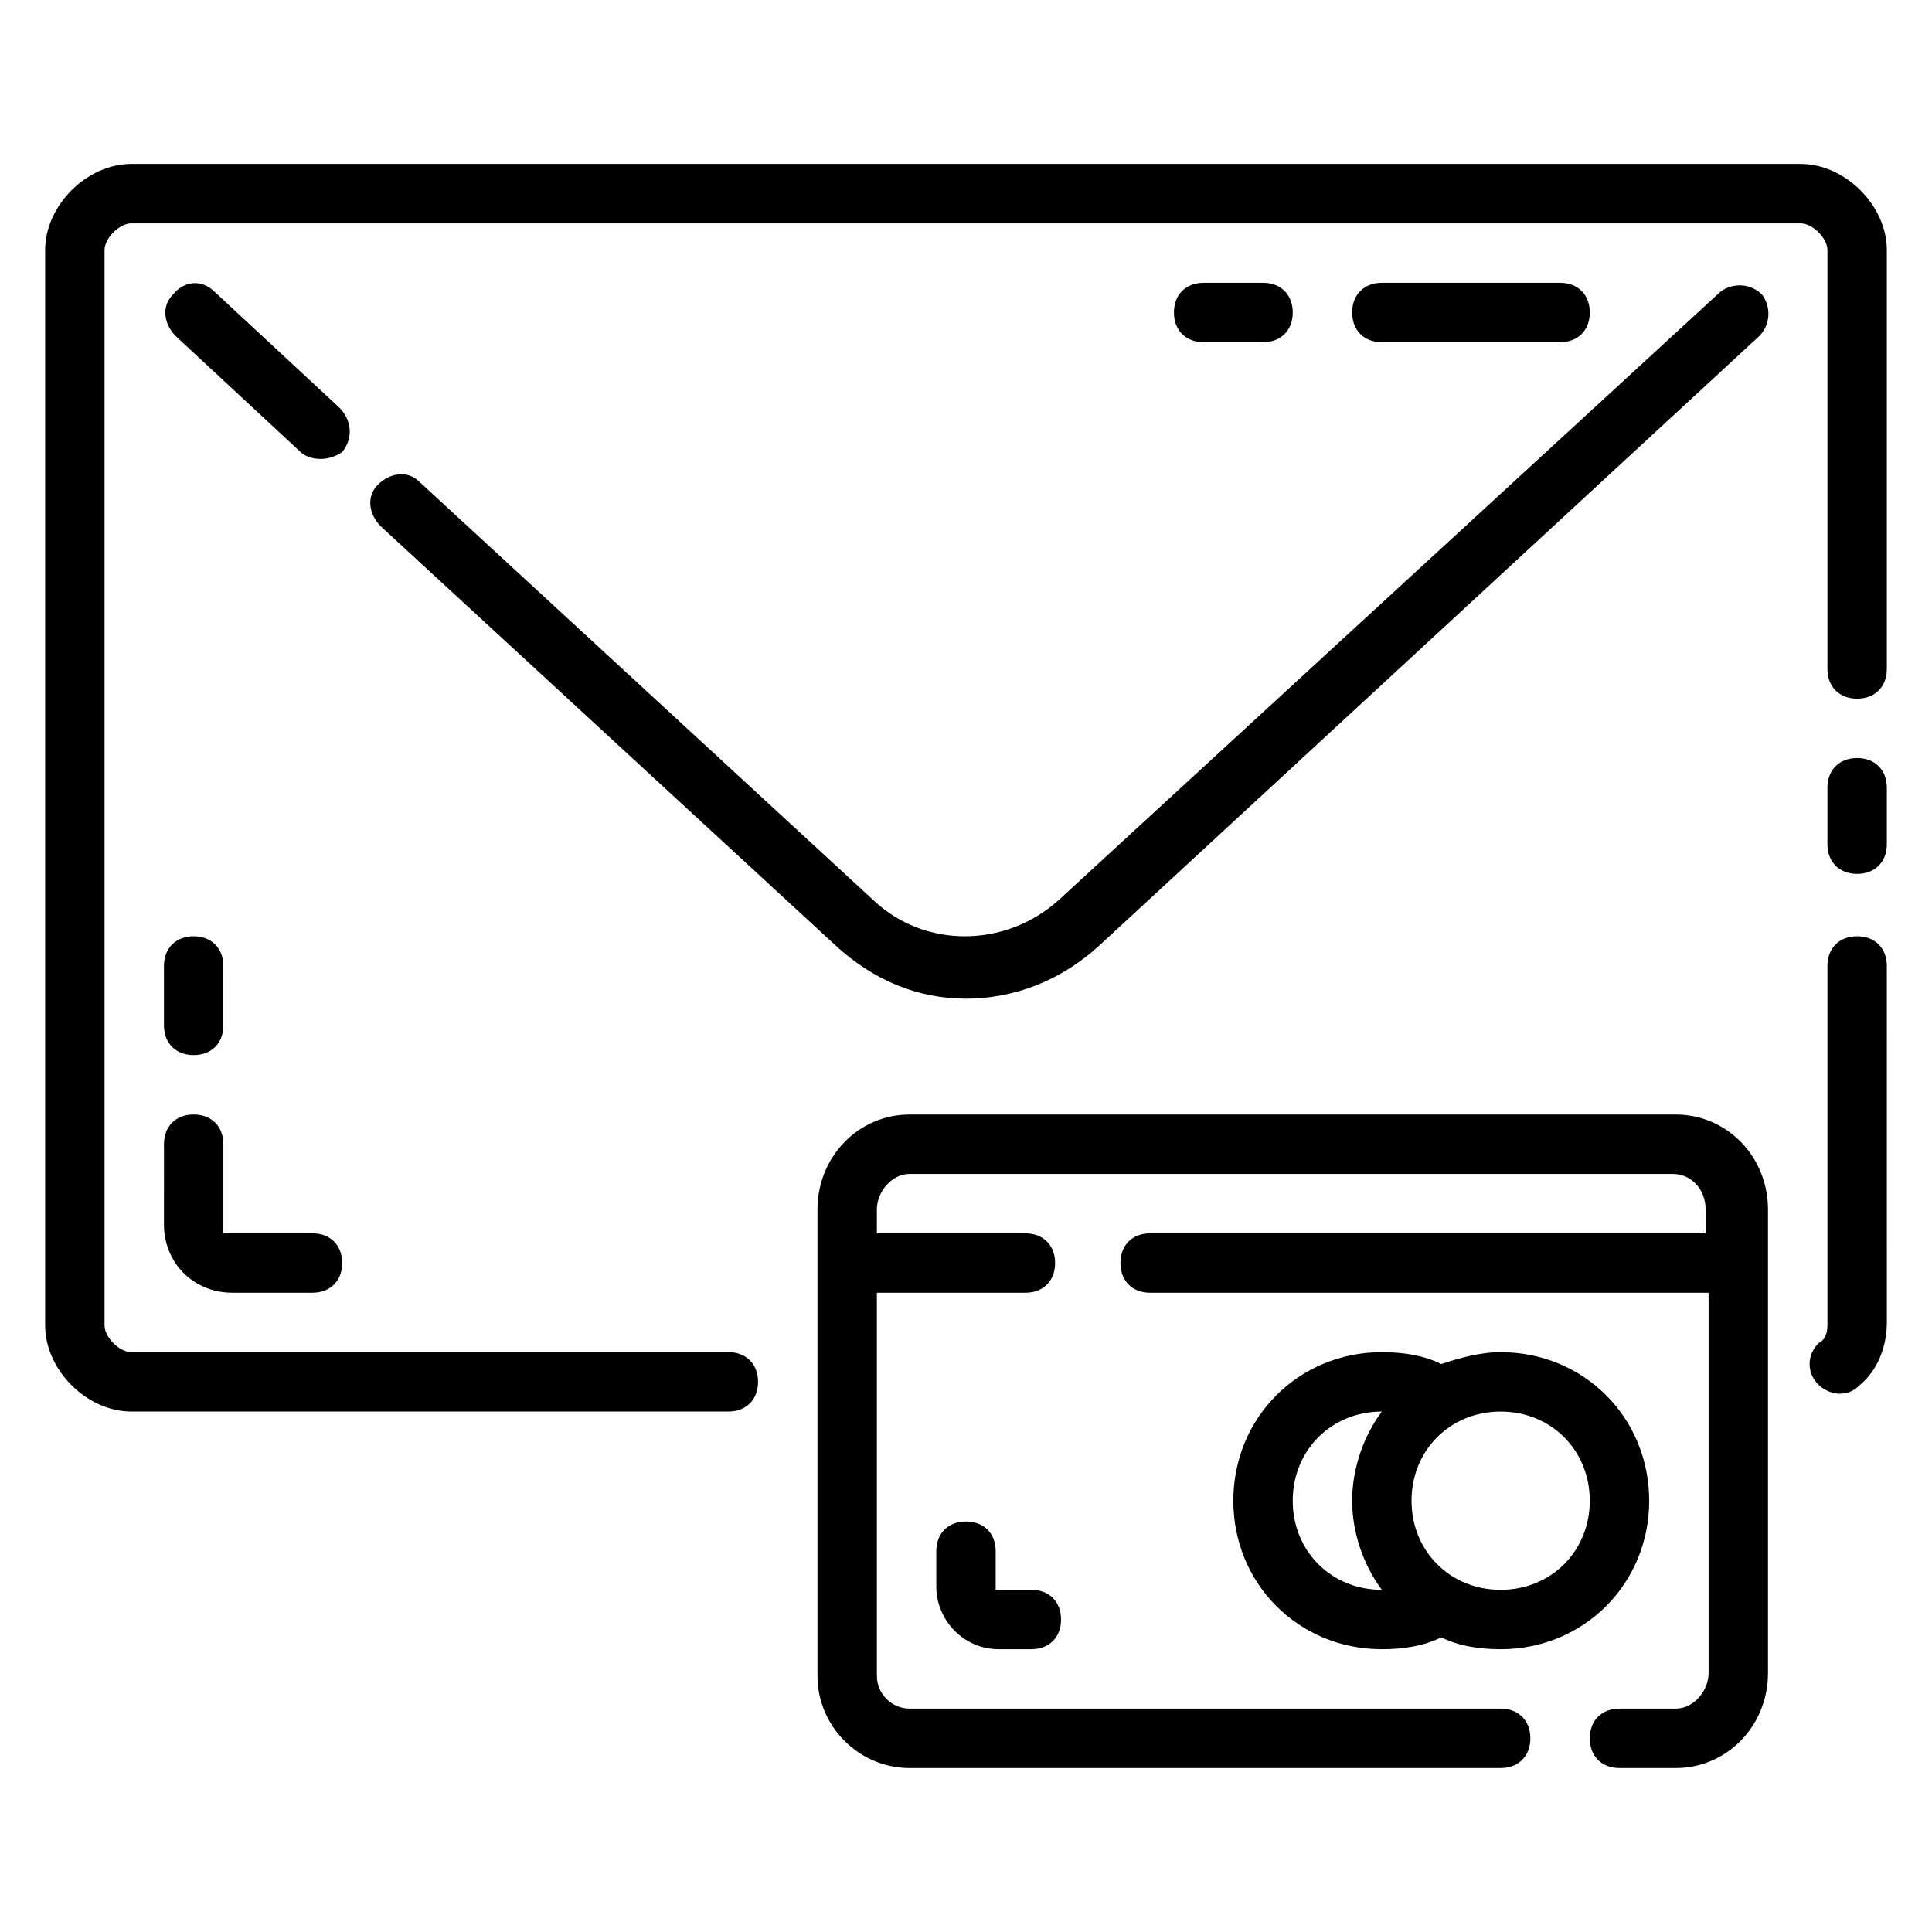
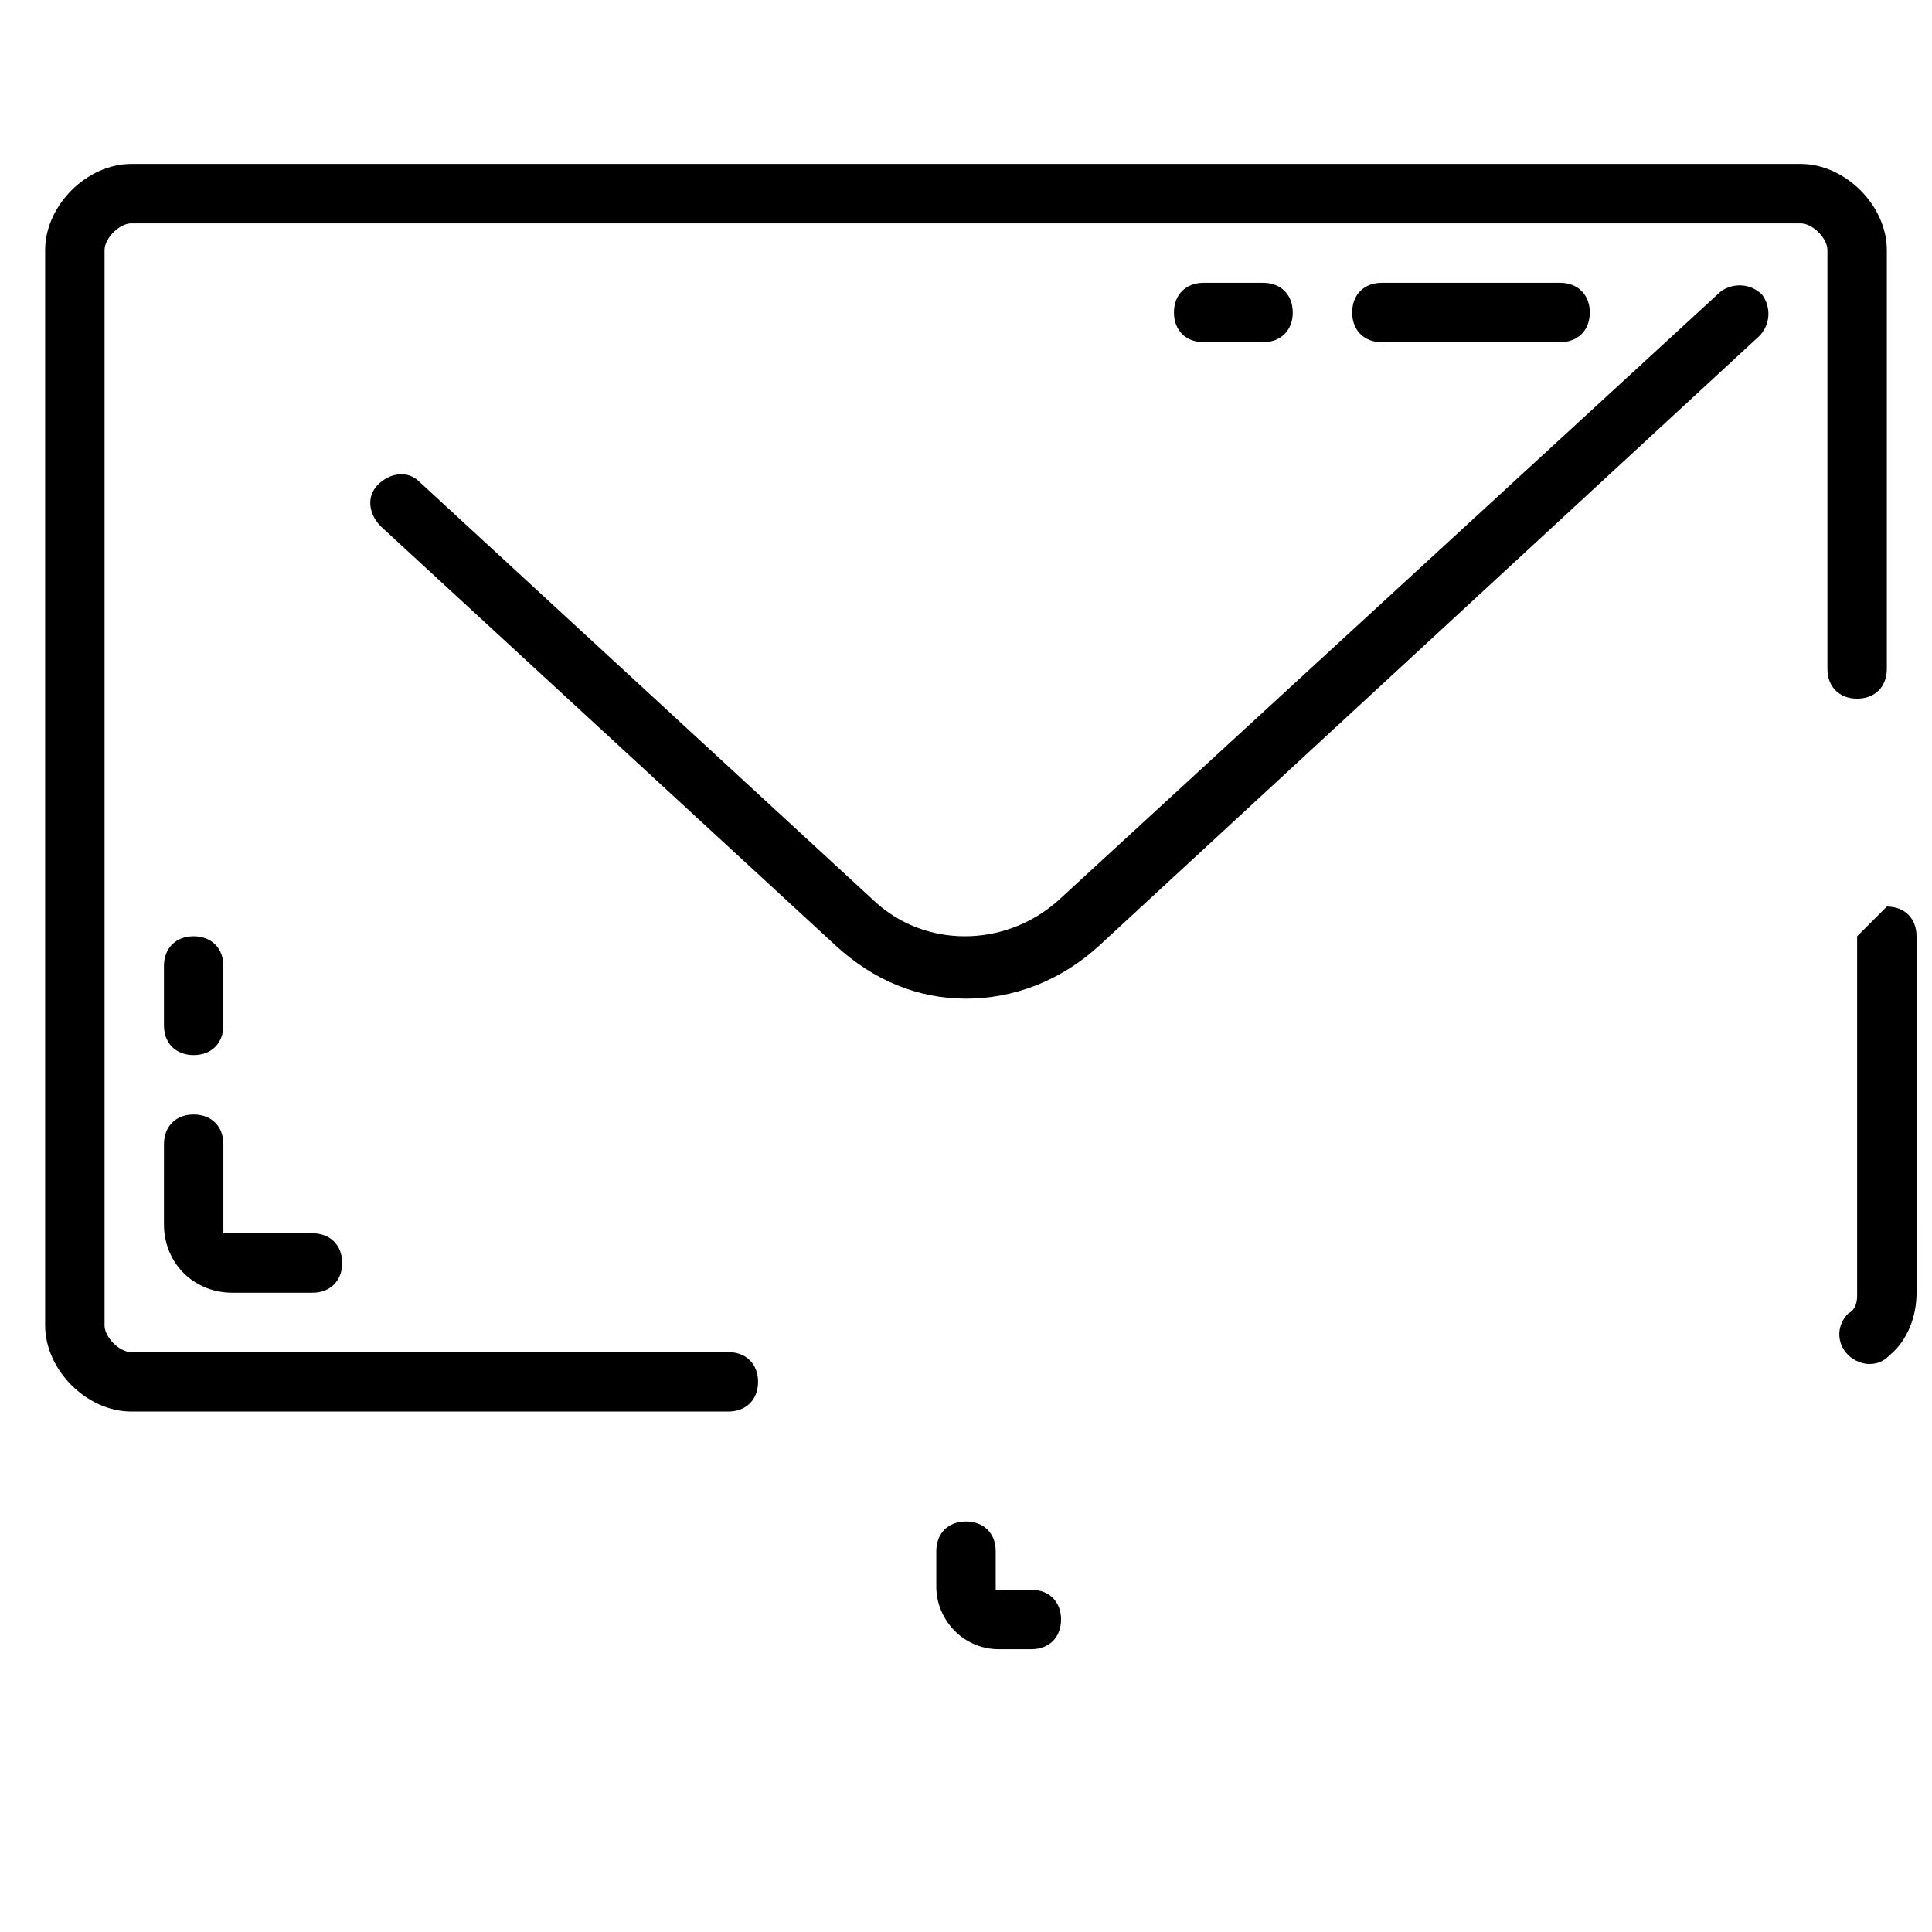
<svg xmlns="http://www.w3.org/2000/svg" fill="#000000" width="800px" height="800px" version="1.1" viewBox="144 144 512 512">
  <g>
-     <path d="m636.16 392.12c-4.723 0-7.871 3.148-7.871 7.871v95.25c0 2.363-0.789 3.938-2.363 4.723-3.148 3.148-3.148 7.871 0 11.02 1.574 1.574 3.938 2.363 5.512 2.363 2.363 0 3.938-0.789 5.512-2.363 4.723-3.938 7.086-10.234 7.086-16.531l-0.004-94.457c0-4.727-3.148-7.875-7.871-7.875z" />
-     <path d="m636.16 344.89c-4.723 0-7.871 3.148-7.871 7.871v14.957c0 4.723 3.148 7.871 7.871 7.871s7.871-3.148 7.871-7.871v-14.957c0-4.723-3.148-7.871-7.871-7.871z" />
+     <path d="m636.16 392.12v95.25c0 2.363-0.789 3.938-2.363 4.723-3.148 3.148-3.148 7.871 0 11.02 1.574 1.574 3.938 2.363 5.512 2.363 2.363 0 3.938-0.789 5.512-2.363 4.723-3.938 7.086-10.234 7.086-16.531l-0.004-94.457c0-4.727-3.148-7.875-7.871-7.875z" />
    <path d="m621.2 187.45h-442.41c-11.805 0-22.828 11.023-22.828 22.828v284.97c0 11.809 11.023 22.828 22.828 22.828h158.23c4.723 0 7.871-3.148 7.871-7.871 0-4.723-3.148-7.871-7.871-7.871h-158.23c-3.148 0-7.082-3.938-7.082-7.086v-284.97c0-3.148 3.934-7.082 7.082-7.082h442.41c3.152 0 7.09 3.934 7.09 7.082v111c0 4.723 3.148 7.871 7.871 7.871s7.871-3.148 7.871-7.871v-111c0-11.805-11.02-22.828-22.828-22.828z" />
    <path d="m375.59 382.68-120.44-111c-3.148-3.148-7.871-2.363-11.02 0.789-3.148 3.148-2.363 7.871 0.789 11.02l120.44 111c10.234 9.445 22.043 14.168 34.637 14.168s25.191-4.723 35.426-14.168l174.76-161.38c3.148-3.148 3.148-7.871 0.789-11.02-3.148-3.148-7.871-3.148-11.02-0.789l-175.55 161.38c-14.172 12.594-35.426 12.594-48.809 0z" />
-     <path d="m233.9 252-33.062-30.699c-3.148-3.148-7.871-3.148-11.02 0.789-3.148 3.148-2.363 7.871 0.789 11.02l33.062 30.699c1.574 1.574 6.297 3.148 11.02 0 3.148-3.938 2.359-8.66-0.789-11.809z" />
    <path d="m187.45 468.48c0 10.234 7.871 18.105 18.105 18.105h21.254c4.723 0 7.871-3.148 7.871-7.871s-3.148-7.871-7.871-7.871h-23.613v-23.617c0-4.723-3.148-7.871-7.871-7.871s-7.871 3.148-7.871 7.871z" />
    <path d="m195.32 423.61c4.723 0 7.871-3.148 7.871-7.871v-15.742c0-4.723-3.148-7.871-7.871-7.871-4.723 0-7.871 3.148-7.871 7.871v15.742c0 4.723 3.148 7.871 7.871 7.871z" />
    <path d="m557.44 234.69c4.723 0 7.871-3.148 7.871-7.871s-3.148-7.871-7.871-7.871h-47.23c-4.723 0-7.871 3.148-7.871 7.871s3.148 7.871 7.871 7.871z" />
-     <path d="m588.14 439.36h-203.1c-13.383 0-24.402 11.02-24.402 25.191v123.59c0 13.383 11.02 24.402 24.402 24.402h156.65c4.723 0 7.871-3.148 7.871-7.871s-3.148-7.871-7.871-7.871h-156.65c-4.723 0-8.66-3.938-8.66-8.66v-101.55h39.359c4.723 0 7.871-3.148 7.871-7.871s-3.148-7.871-7.871-7.871h-39.359v-6.297c0-4.723 3.938-9.445 8.66-9.445h202.31c4.723 0 8.66 3.938 8.66 9.445l-0.004 6.297h-147.21c-4.723 0-7.871 3.148-7.871 7.871s3.148 7.871 7.871 7.871h148v100.76c0 4.723-3.938 9.445-8.66 9.445l-14.957 0.004c-4.723 0-7.871 3.148-7.871 7.871s3.148 7.871 7.871 7.871h14.957c13.383 0 24.402-11.02 24.402-25.191v-122.8c0-14.172-11.02-25.191-24.402-25.191z" />
-     <path d="m581.05 541.7c0-22.043-17.32-39.359-39.359-39.359-5.512 0-11.02 1.574-15.742 3.148-4.723-2.363-10.234-3.148-15.742-3.148-22.043 0-39.359 17.32-39.359 39.359 0 22.043 17.32 39.359 39.359 39.359 5.512 0 11.02-0.789 15.742-3.148 4.723 2.363 10.234 3.148 15.742 3.148 22.043 0 39.359-17.316 39.359-39.359zm-70.848 23.617c-13.383 0-23.617-10.234-23.617-23.617 0-13.383 10.234-23.617 23.617-23.617-4.723 6.297-7.871 14.957-7.871 23.617 0 8.66 3.148 17.316 7.871 23.617zm31.488 0c-13.383 0-23.617-10.234-23.617-23.617 0-13.383 10.234-23.617 23.617-23.617 13.383 0 23.617 10.234 23.617 23.617 0 13.383-10.234 23.617-23.617 23.617z" />
    <path d="m400 547.21c-4.723 0-7.871 3.148-7.871 7.871v9.445c0 8.66 7.086 16.531 16.531 16.531h8.66c4.723 0 7.871-3.148 7.871-7.871s-3.148-7.871-7.871-7.871h-9.449v-10.234c0-4.723-3.148-7.871-7.871-7.871z" />
    <path d="m478.72 234.69c4.723 0 7.871-3.148 7.871-7.871s-3.148-7.871-7.871-7.871h-15.742c-4.723 0-7.871 3.148-7.871 7.871s3.148 7.871 7.871 7.871z" />
  </g>
</svg>